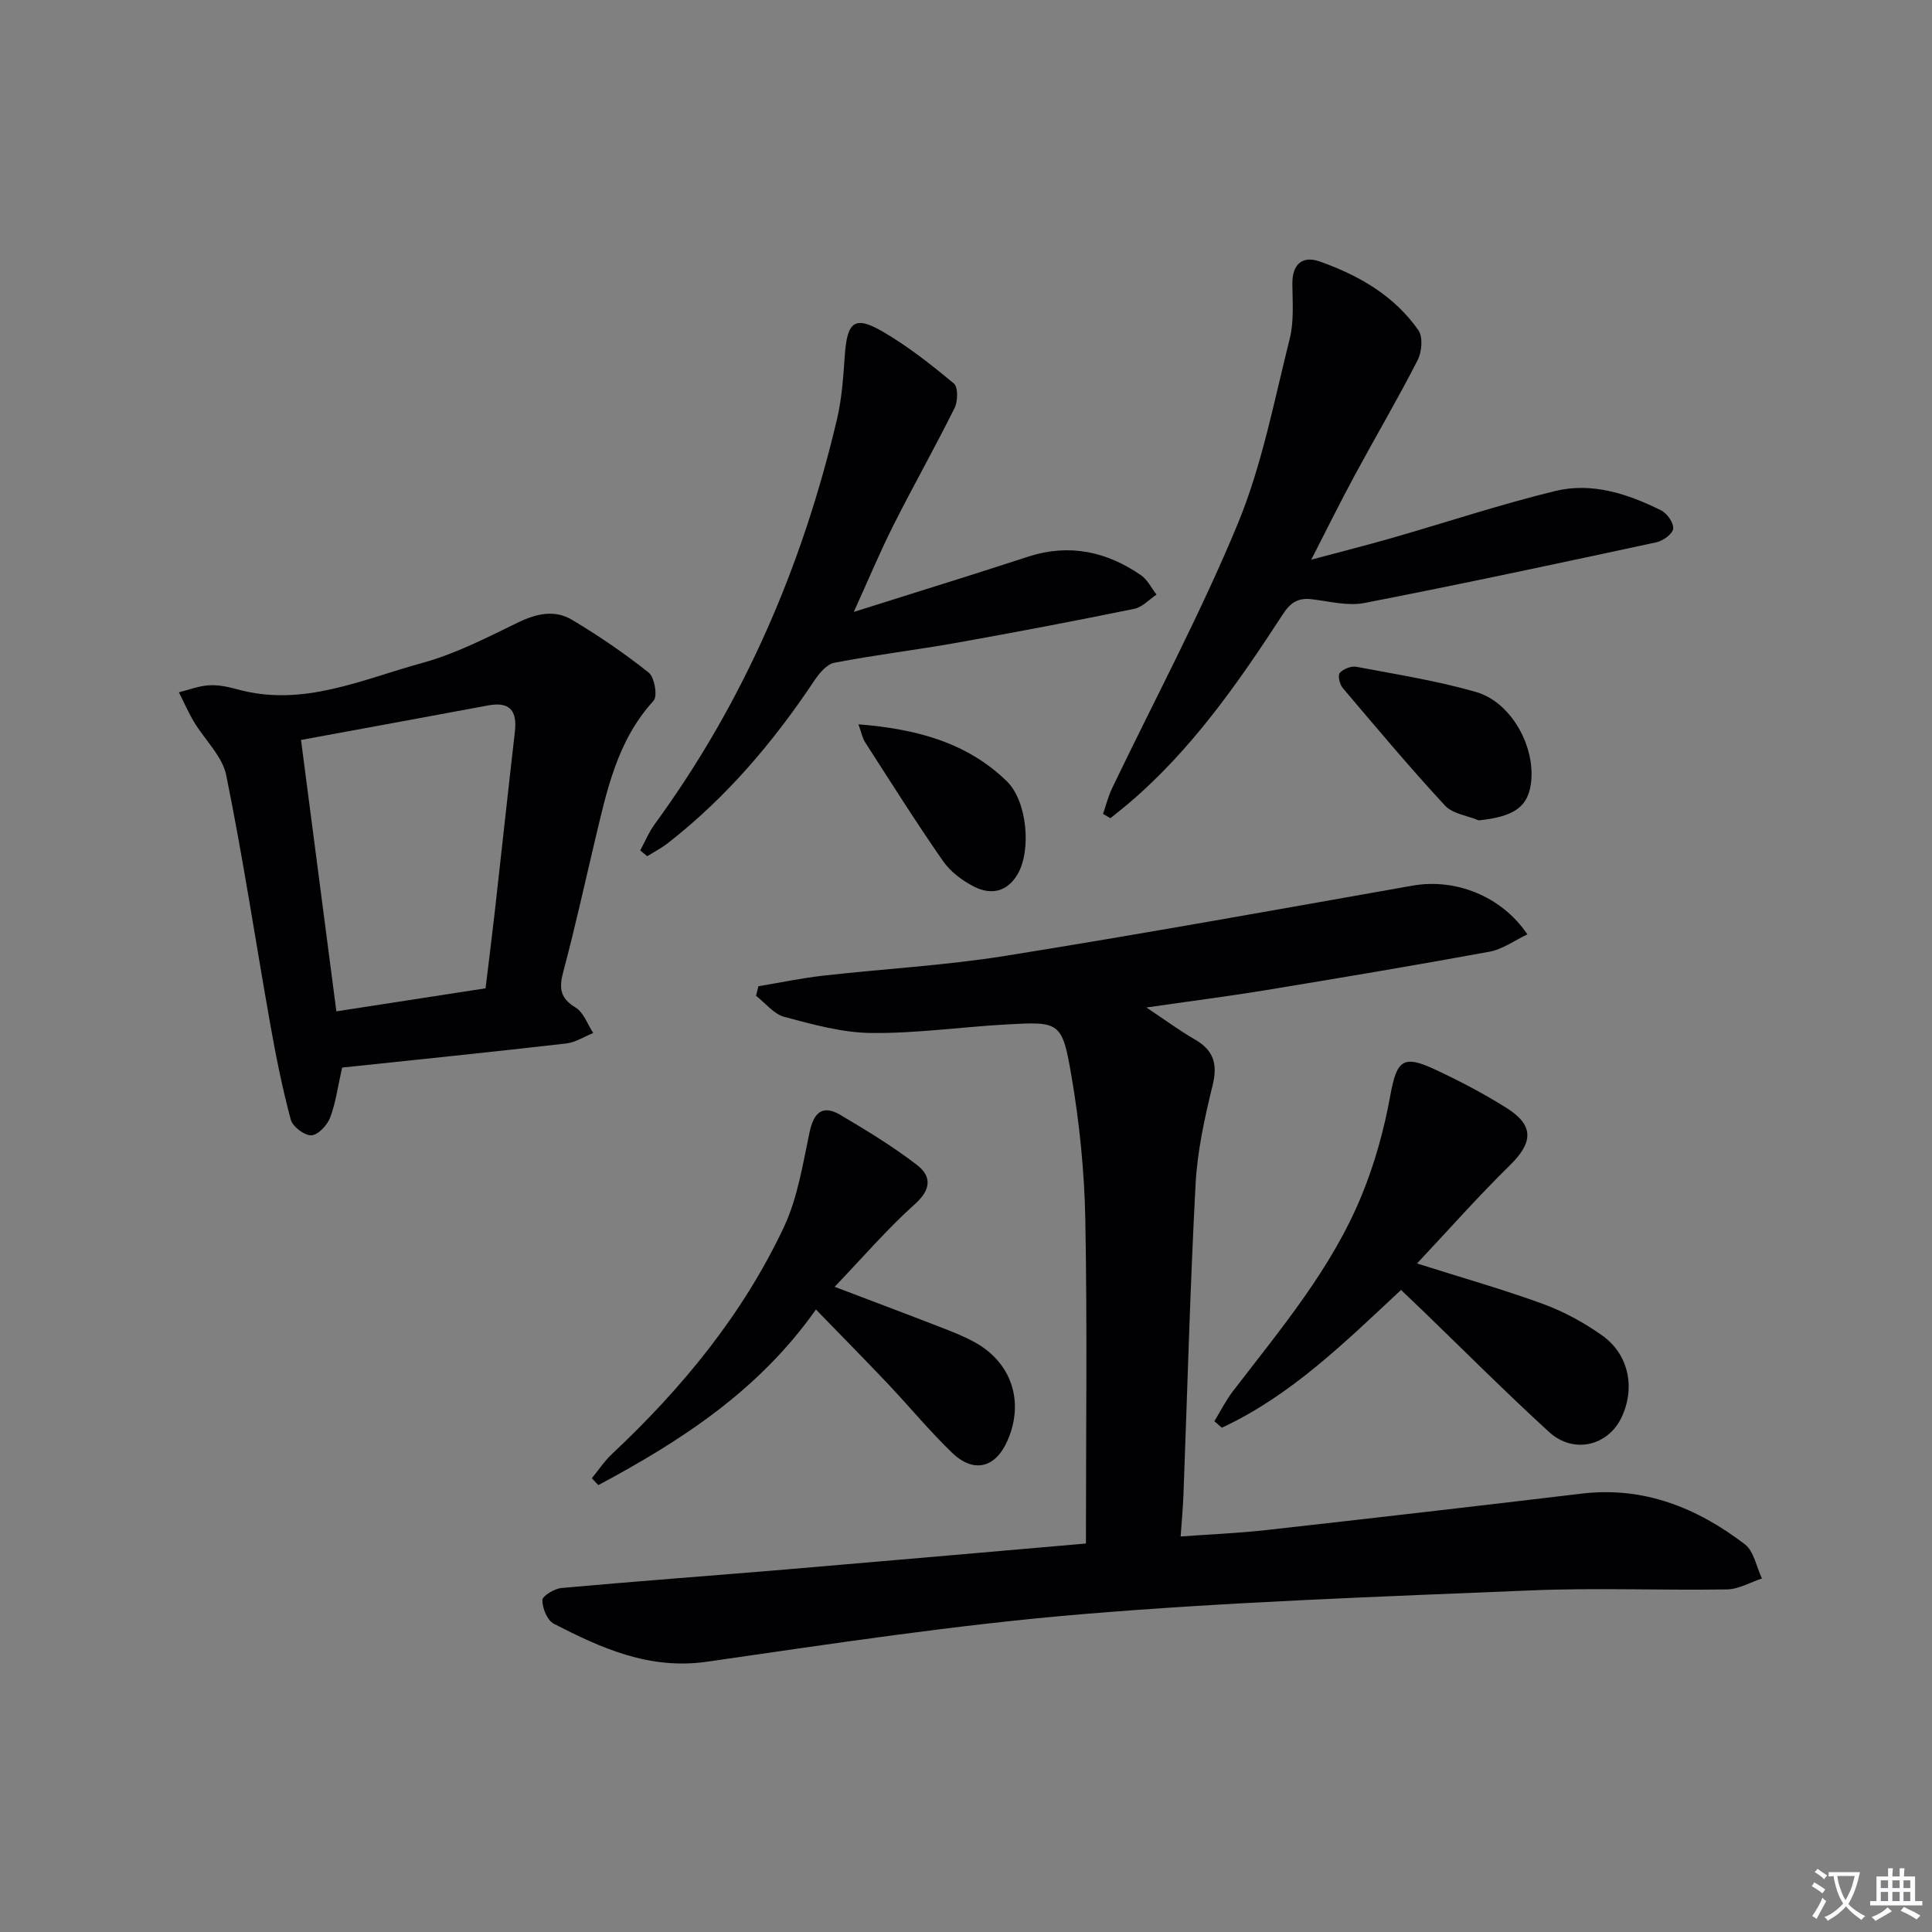
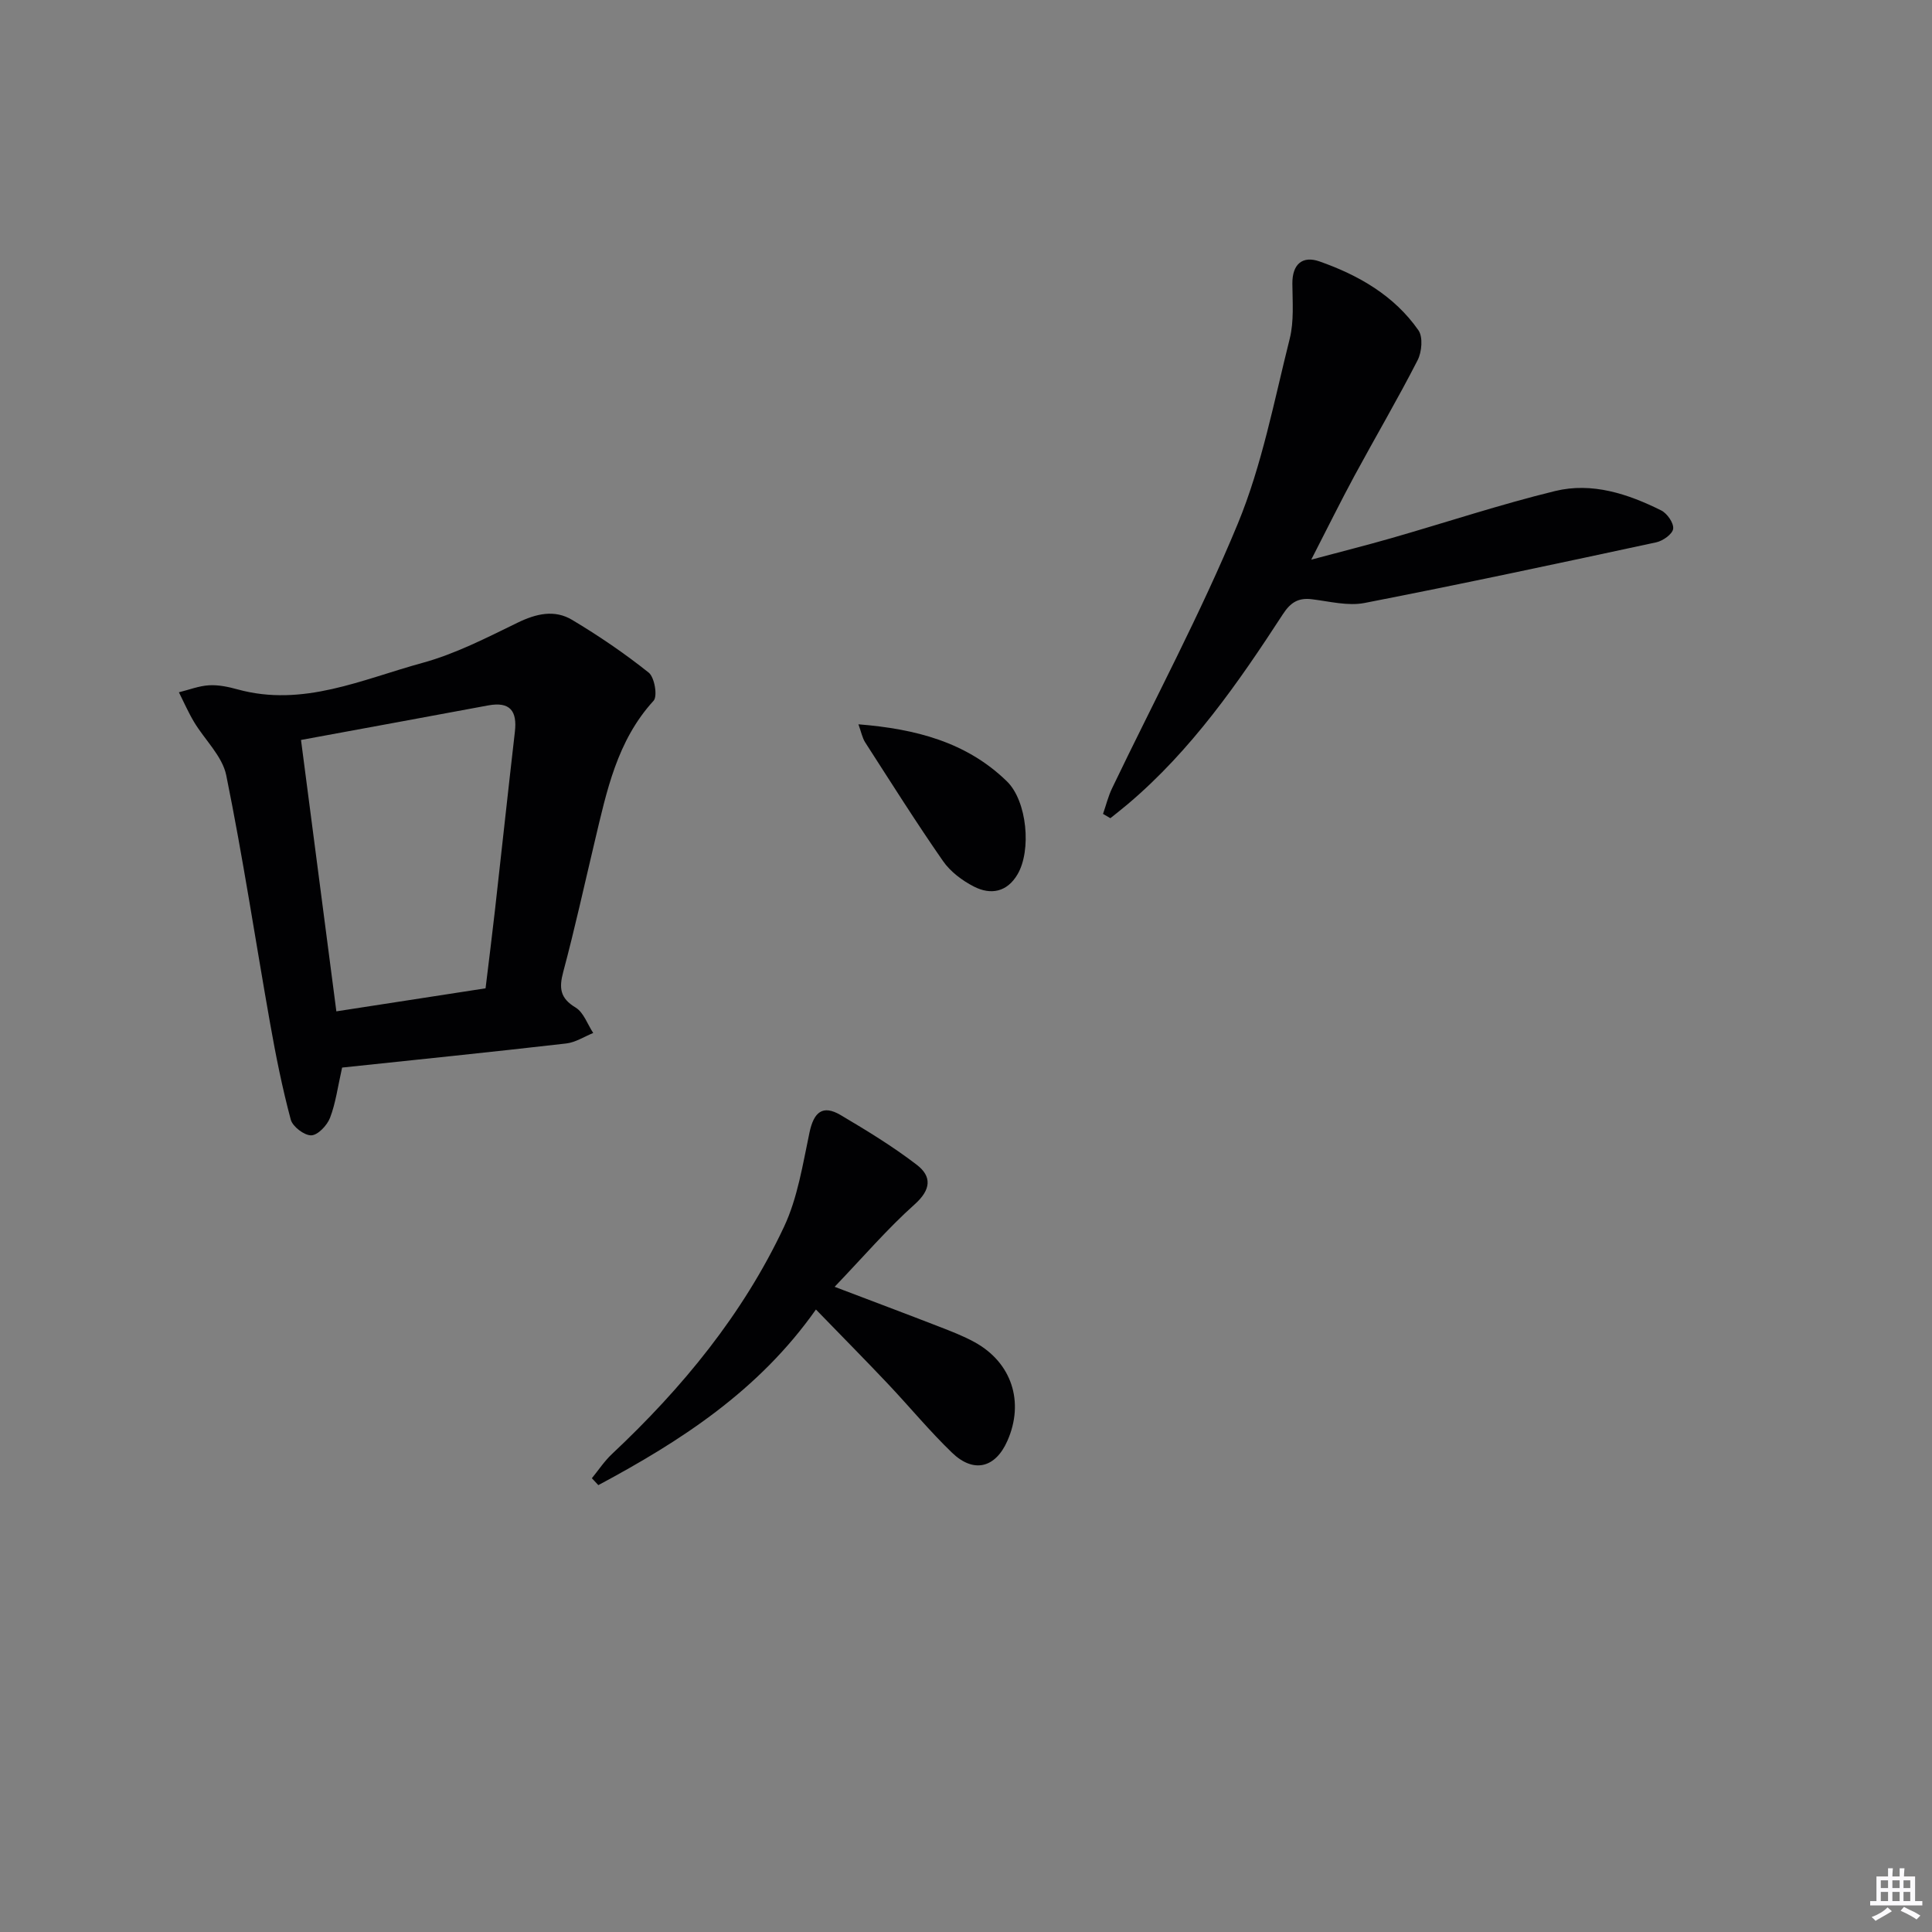
<svg xmlns="http://www.w3.org/2000/svg" enable-background="new 0 0 400 400" viewBox="0 0 400 400">
  <rect x="0" y="0" width="400" height="400" fill="#808080" stroke="none" />
-   <path d="m377.9 391.2c-.2.3-.4.5-.6.8-.7-.6-1.4-1-2.2-1.5.2-.3.4-.5.5-.8.6.4 1.4.8 2.3 1.5zm-1.8 6.1c-.2-.2-.5-.4-.9-.6.4-.6.8-1.2 1.2-1.9s.7-1.3.9-1.9c.3.3.5.5.8.7-.7 1.3-1.4 2.6-2 3.7zm2.2-9c-.3.3-.5.5-.6.8-.6-.6-1.3-1.1-2-1.5.3-.3.5-.5.6-.7.6.5 1.3.9 2 1.4zm.3.2v-.9h2 4.5c-.3 1.3-.6 2.5-1 3.6s-.9 2.1-1.4 3c.4.5 1 1 1.6 1.4s1.2.8 1.9 1.1c-.3.2-.5.4-.8.8-.4-.3-1-.7-1.6-1.2s-1.2-1.1-1.6-1.6c-.5.6-1.1 1.1-1.7 1.6s-1.4.9-2.1 1.4c-.1-.3-.3-.5-.7-.8.6-.2 1.2-.5 1.9-1s1.4-1.1 2-1.8c-.5-.8-.9-1.6-1.2-2.5s-.6-2-.8-3.2c-.4.1-.7.1-1 .1zm2.5 2.7c.3 1 .7 1.7 1 2.2.3-.5.6-1.1 1-2s.6-1.9.9-3h-3.2-.4c.1.9.3 1.8.7 2.8z" fill="#fbfafc" />
  <path d="m396.5 388.5v1.5 3.6h1.5v.9c-.4 0-1 0-1.7 0h-7.9c-.5 0-.9 0-1.2 0v-.9h1.3v-3.5c0-.7 0-1.2 0-1.6h2.4c0-.8 0-1.4 0-1.7h1c0 .3-.1.8-.1 1.7h1.5c0-.8 0-1.4 0-1.7h1c0 .3-.1.9-.1 1.7zm-8.2 9.2c-.2-.3-.5-.5-.8-.8.8-.3 1.4-.6 1.9-.9s1-.7 1.4-1.1c.3.3.6.5.9.8-1.6 1-2.8 1.6-3.4 2zm2.6-6.8v-1.6h-1.5v1.6zm0 2.7v-1.9h-1.5v1.9zm2.4-2.7v-1.6h-1.5v1.6zm0 2.7v-1.9h-1.5v1.9zm.2 2 .7-.8c.4.2.9.5 1.6.8s1.3.7 1.8 1c-.3.3-.5.5-.8.8-.4-.3-1.5-1-3.3-1.8zm2-4.7v-1.6h-1.4v1.6zm0 2.7v-1.9h-1.4v1.9z" fill="#fbfafc" />
  <g fill="#010103">
-     <path d="m224.83 319.57c0-23.28.29-45.24-.13-67.19-.19-9.92-1.21-19.91-2.88-29.69-1.92-11.2-2.42-11.21-13.59-10.58-9.28.52-18.56 1.86-27.82 1.76-6.03-.06-12.11-1.76-18.01-3.33-2.19-.58-3.93-2.86-5.87-4.37.16-.66.32-1.32.49-1.98 4.46-.74 8.91-1.68 13.4-2.19 12.55-1.42 25.21-2.1 37.66-4.09 28.18-4.51 56.28-9.58 84.38-14.55 8.74-1.55 18.36 2.07 23.77 10.09-2.68 1.27-5.12 3.08-7.8 3.58-15.5 2.85-31.06 5.45-46.61 8.01-7.68 1.26-15.41 2.24-24.47 3.55 3.96 2.63 6.88 4.81 10.02 6.61 3.93 2.26 4.77 5.12 3.68 9.55-1.65 6.71-3.16 13.59-3.52 20.46-1.14 21.43-1.7 42.89-2.51 64.34-.1 2.6-.35 5.2-.58 8.56 6.23-.45 11.98-.69 17.68-1.32 21.79-2.44 43.57-4.95 65.34-7.55 12.87-1.54 23.88 2.93 33.79 10.48 1.88 1.44 2.39 4.68 3.54 7.09-2.41.79-4.81 2.22-7.23 2.26-13.5.22-27.02-.36-40.49.2-31.07 1.3-62.17 2.35-93.14 4.94-25.94 2.17-51.76 6.12-77.55 9.83-11.89 1.71-21.83-2.76-31.73-7.87-1.35-.7-2.37-3.21-2.36-4.88 0-.87 2.5-2.38 3.96-2.51 15.56-1.41 31.15-2.55 46.72-3.86 20.81-1.76 41.65-3.6 61.86-5.35z" />
+     <path d="m224.83 319.57z" />
    <path d="m70.83 221.03c-.91 4.03-1.33 7.36-2.5 10.4-.6 1.56-2.51 3.59-3.88 3.63-1.44.04-3.86-1.8-4.25-3.25-1.75-6.54-3.09-13.21-4.27-19.89-3.04-17.13-5.62-34.36-9.09-51.41-.81-3.97-4.46-7.34-6.68-11.06-1.17-1.96-2.09-4.07-3.12-6.12 2.08-.51 4.15-1.33 6.26-1.45 1.94-.11 3.98.32 5.89.85 13.54 3.73 25.8-2.08 38.25-5.48 6.81-1.86 13.28-5.19 19.68-8.31 3.88-1.89 7.69-2.79 11.35-.59 5.5 3.29 10.84 6.92 15.84 10.91 1.21.97 1.87 4.89 1 5.83-7.58 8.29-9.7 18.71-12.16 29.04-2.15 9.03-4.13 18.1-6.53 27.06-.9 3.36-.69 5.46 2.55 7.41 1.67 1.01 2.46 3.47 3.65 5.27-1.86.75-3.67 1.95-5.59 2.17-15.48 1.78-30.99 3.36-46.4 4.99zm29.7-16.41c.67-5.56 1.34-10.8 1.93-16.04 1.39-12.36 2.72-24.72 4.14-37.07.5-4.3-.99-6.3-5.53-5.46-12.81 2.39-25.63 4.73-38.75 7.15 2.47 18.96 4.86 37.29 7.32 56.19 10.53-1.63 20.62-3.19 30.89-4.77z" />
    <path d="m228.37 168.51c.62-1.78 1.07-3.64 1.88-5.32 8.74-18.23 18.32-36.12 26.03-54.78 5.02-12.17 7.51-25.41 10.74-38.27.91-3.63.58-7.61.55-11.42-.03-4.06 2.11-5.83 5.63-4.59 8.08 2.84 15.46 7.07 20.47 14.25.97 1.39.71 4.49-.17 6.2-4.14 8.09-8.75 15.93-13.07 23.92-2.9 5.37-5.6 10.85-8.95 17.37 6.17-1.65 11.38-2.96 16.54-4.44 11.32-3.25 22.53-6.98 33.96-9.77 7.64-1.86 15.06.58 21.96 4.02 1.23.62 2.62 2.61 2.47 3.8-.13 1.09-2.11 2.5-3.49 2.8-20.11 4.33-40.22 8.63-60.41 12.56-3.45.67-7.26-.33-10.87-.77-2.82-.35-4.43.63-6.03 3.09-9.26 14.24-18.95 28.17-32.06 39.28-1.2 1.01-2.44 1.98-3.66 2.96-.5-.29-1.01-.59-1.52-.89z" />
-     <path d="m176.77 126.69c8.58-2.7 16.28-5.11 23.98-7.54 4.12-1.3 8.22-2.66 12.34-3.97 8.39-2.66 16.09-.96 23.16 3.93 1.34.93 2.15 2.65 3.2 4-1.53 1.01-2.95 2.6-4.61 2.94-12.19 2.49-24.41 4.82-36.66 7.01-8.47 1.51-17.02 2.53-25.46 4.16-1.58.31-3.14 2.22-4.16 3.75-8.46 12.69-18.22 24.19-30.3 33.6-1.32 1.03-2.84 1.81-4.26 2.7-.48-.4-.96-.79-1.45-1.19.99-1.83 1.79-3.79 3.01-5.46 18.49-25.32 30.61-53.52 37.75-83.92 1.01-4.32 1.29-8.84 1.61-13.28.5-6.83 2.05-8.12 7.83-4.77 5.24 3.04 10.07 6.87 14.74 10.75.89.74.84 3.67.15 5.06-4.04 8.14-8.52 16.06-12.61 24.18-2.83 5.59-5.23 11.38-8.26 18.05z" />
-     <path d="m293.38 261.59c9.48 3 17.91 5.39 26.12 8.39 4.3 1.58 8.47 3.86 12.21 6.51 5.53 3.92 6.9 10.86 4.02 16.95-2.81 5.94-9.95 7.66-15.02 3.03-8.96-8.19-17.54-16.8-26.28-25.24-1.42-1.37-2.85-2.72-4.36-4.16-11.65 10.86-22.78 21.87-37.1 28.52-.52-.45-1.04-.9-1.55-1.34 1.28-2.09 2.38-4.31 3.86-6.24 9.92-12.92 20.51-25.45 26.72-40.72 2.65-6.5 4.56-13.43 5.82-20.34 1.34-7.37 2.56-8.66 9.21-5.56 5.11 2.38 10.14 5.01 14.9 8.01 5.71 3.6 5.49 7.12.72 11.82-6.51 6.37-12.55 13.21-19.27 20.37z" />
    <path d="m122.54 306.05c1.38-1.69 2.6-3.55 4.18-5.03 14.55-13.66 27.1-28.92 35.61-47.04 2.82-6.01 3.87-12.92 5.27-19.52.88-4.14 2.67-5.83 6.46-3.59 5.4 3.2 10.79 6.48 15.75 10.29 3.11 2.38 3.01 5.11-.44 8.19-5.65 5.05-10.62 10.86-16.57 17.07 7.96 3.03 14.85 5.61 21.7 8.27 2.47.96 4.97 1.92 7.28 3.19 7.69 4.22 10.35 12.38 6.79 20.43-2.48 5.62-6.97 6.78-11.46 2.46-4.66-4.49-8.8-9.52-13.25-14.23-4.68-4.95-9.47-9.79-14.93-15.42-11.85 16.82-27.98 27.22-45.05 36.36-.45-.48-.89-.96-1.34-1.43z" />
-     <path d="m306.16 169.85c-2.37-.99-5.41-1.36-7-3.07-7.31-7.91-14.24-16.17-21.2-24.39-.62-.73-1.01-2.61-.57-3.08.75-.81 2.35-1.46 3.42-1.26 8.3 1.57 16.69 2.89 24.79 5.22 7.39 2.13 12.46 11.55 11.34 19.13-.71 4.79-3.67 6.7-10.78 7.45z" />
    <path d="m177.73 149.96c11.81.95 22.38 3.66 30.75 11.82 4.18 4.08 5.1 14.29 2.19 19.24-2.18 3.71-5.56 4.31-9.02 2.54-2.43-1.24-4.89-3.09-6.42-5.3-5.59-8.04-10.81-16.34-16.11-24.57-.59-.93-.8-2.09-1.39-3.73z" />
  </g>
</svg>